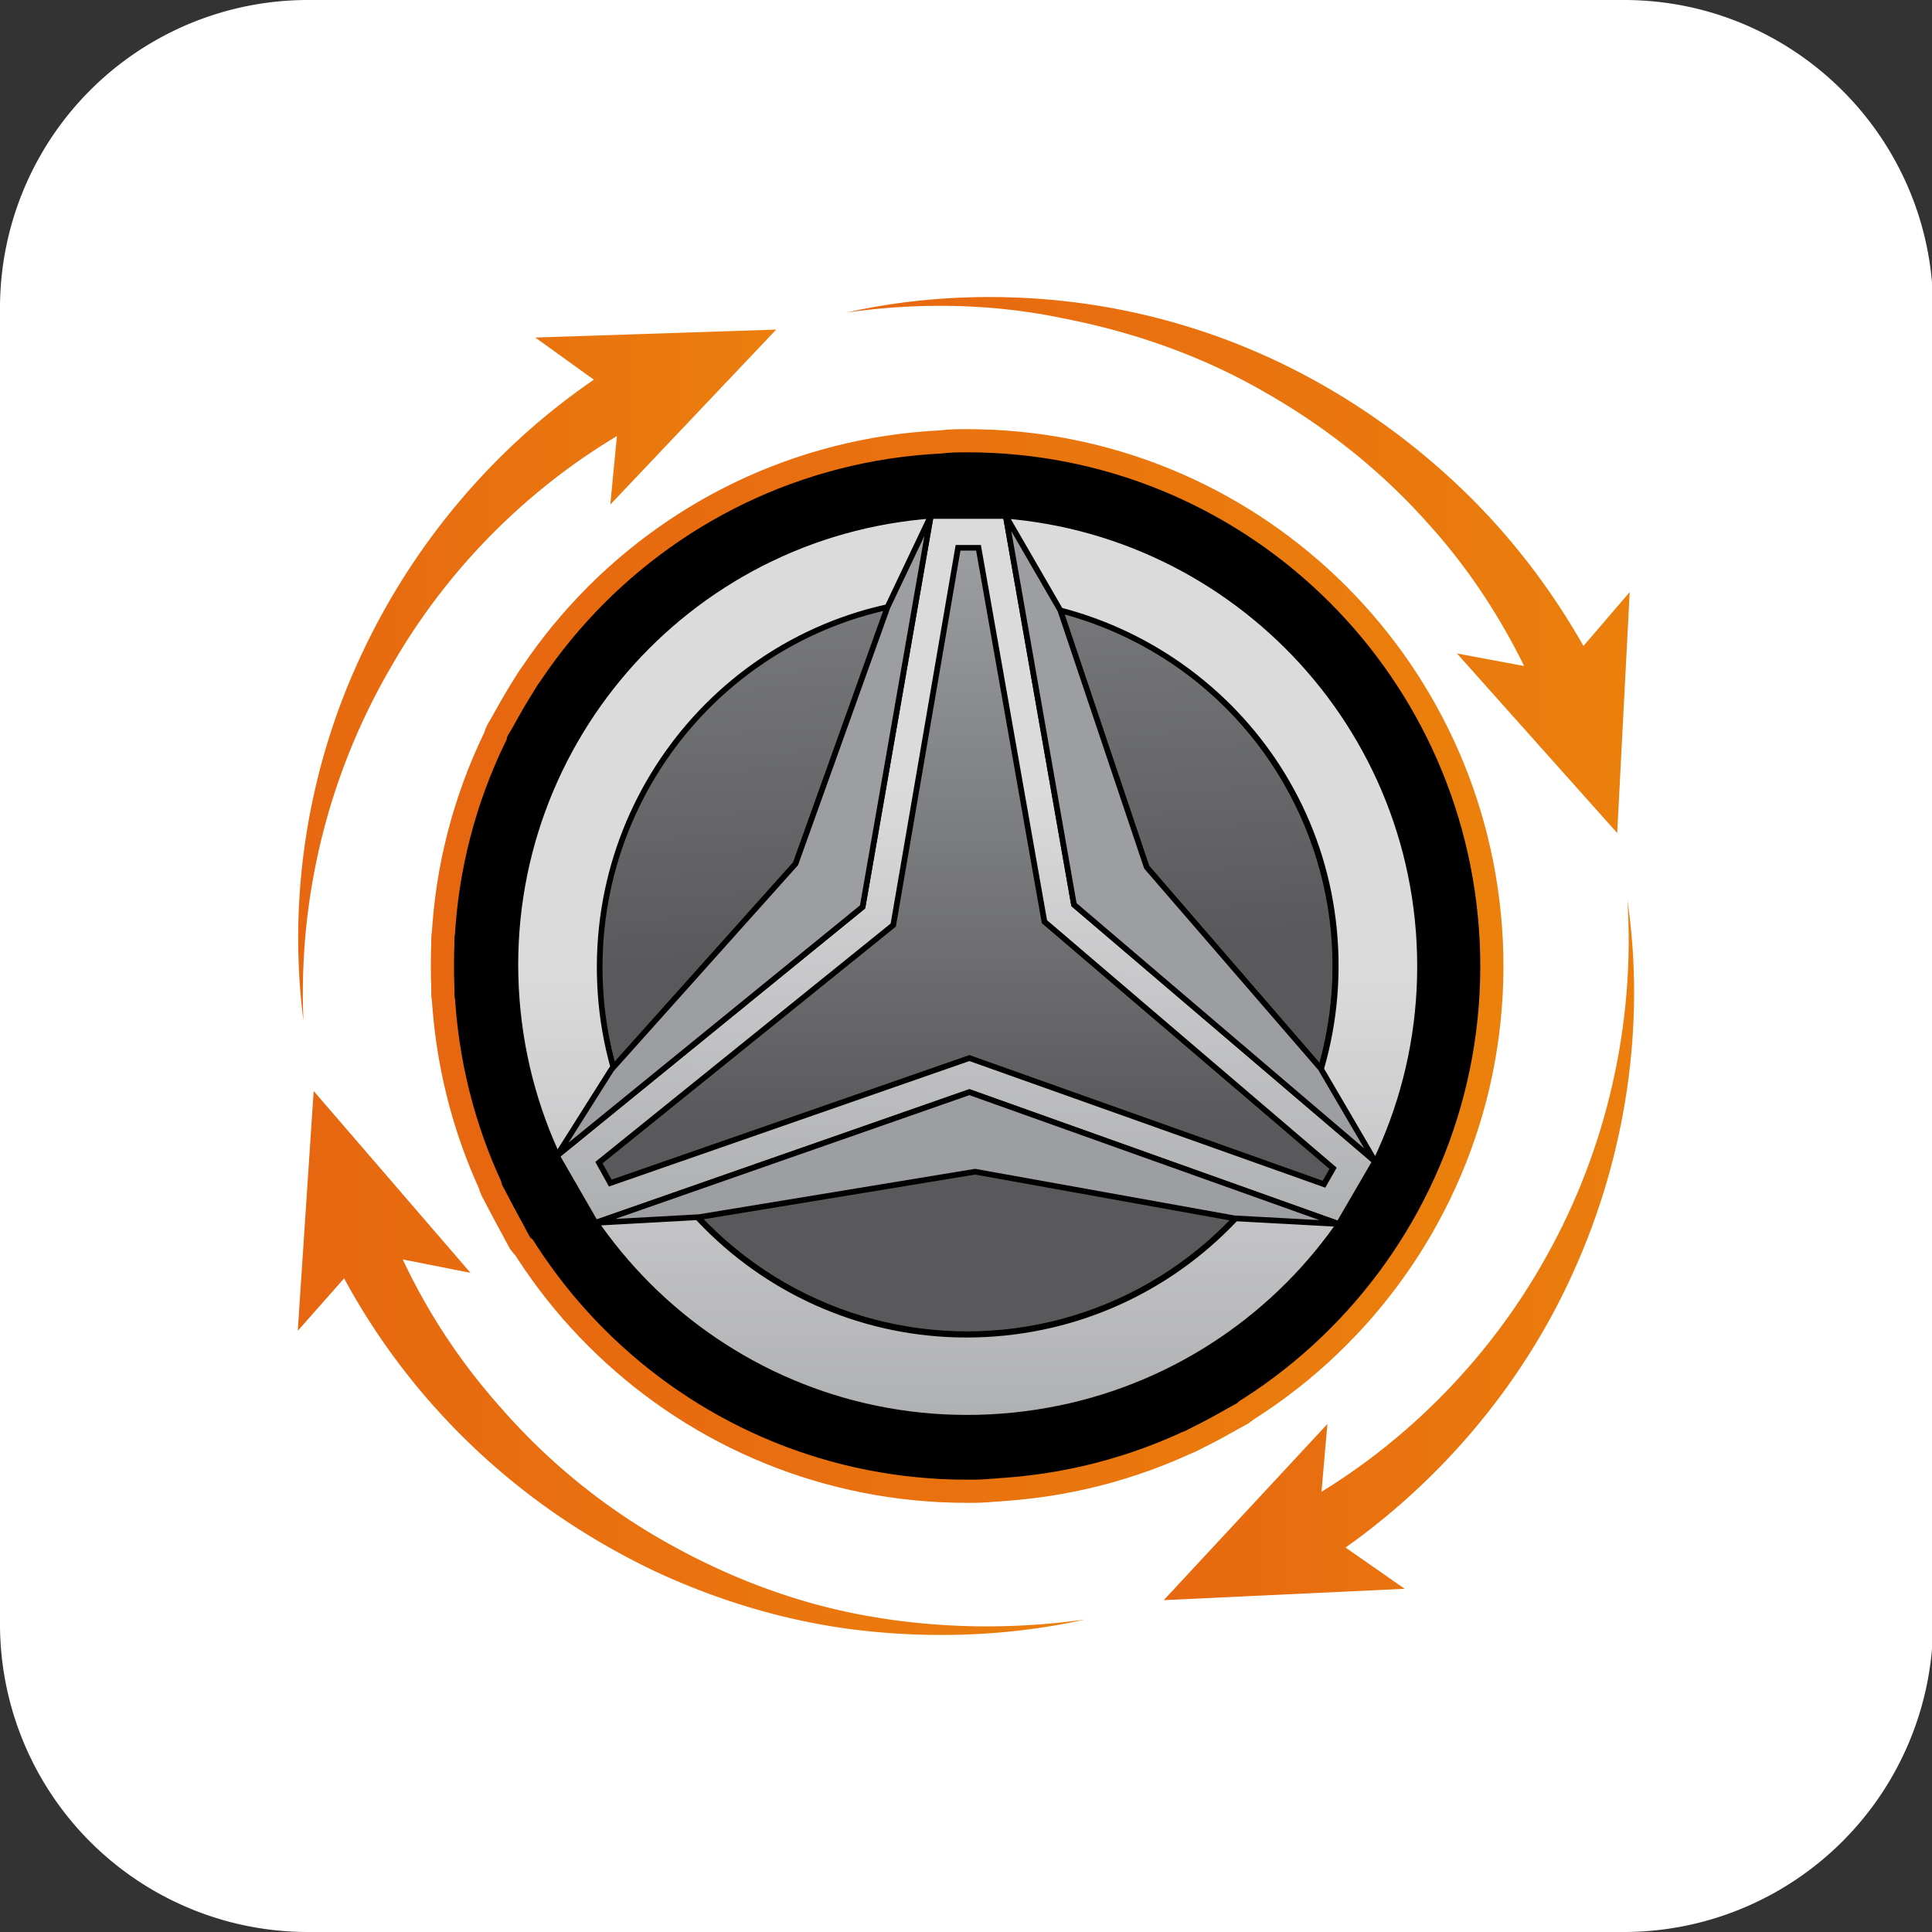
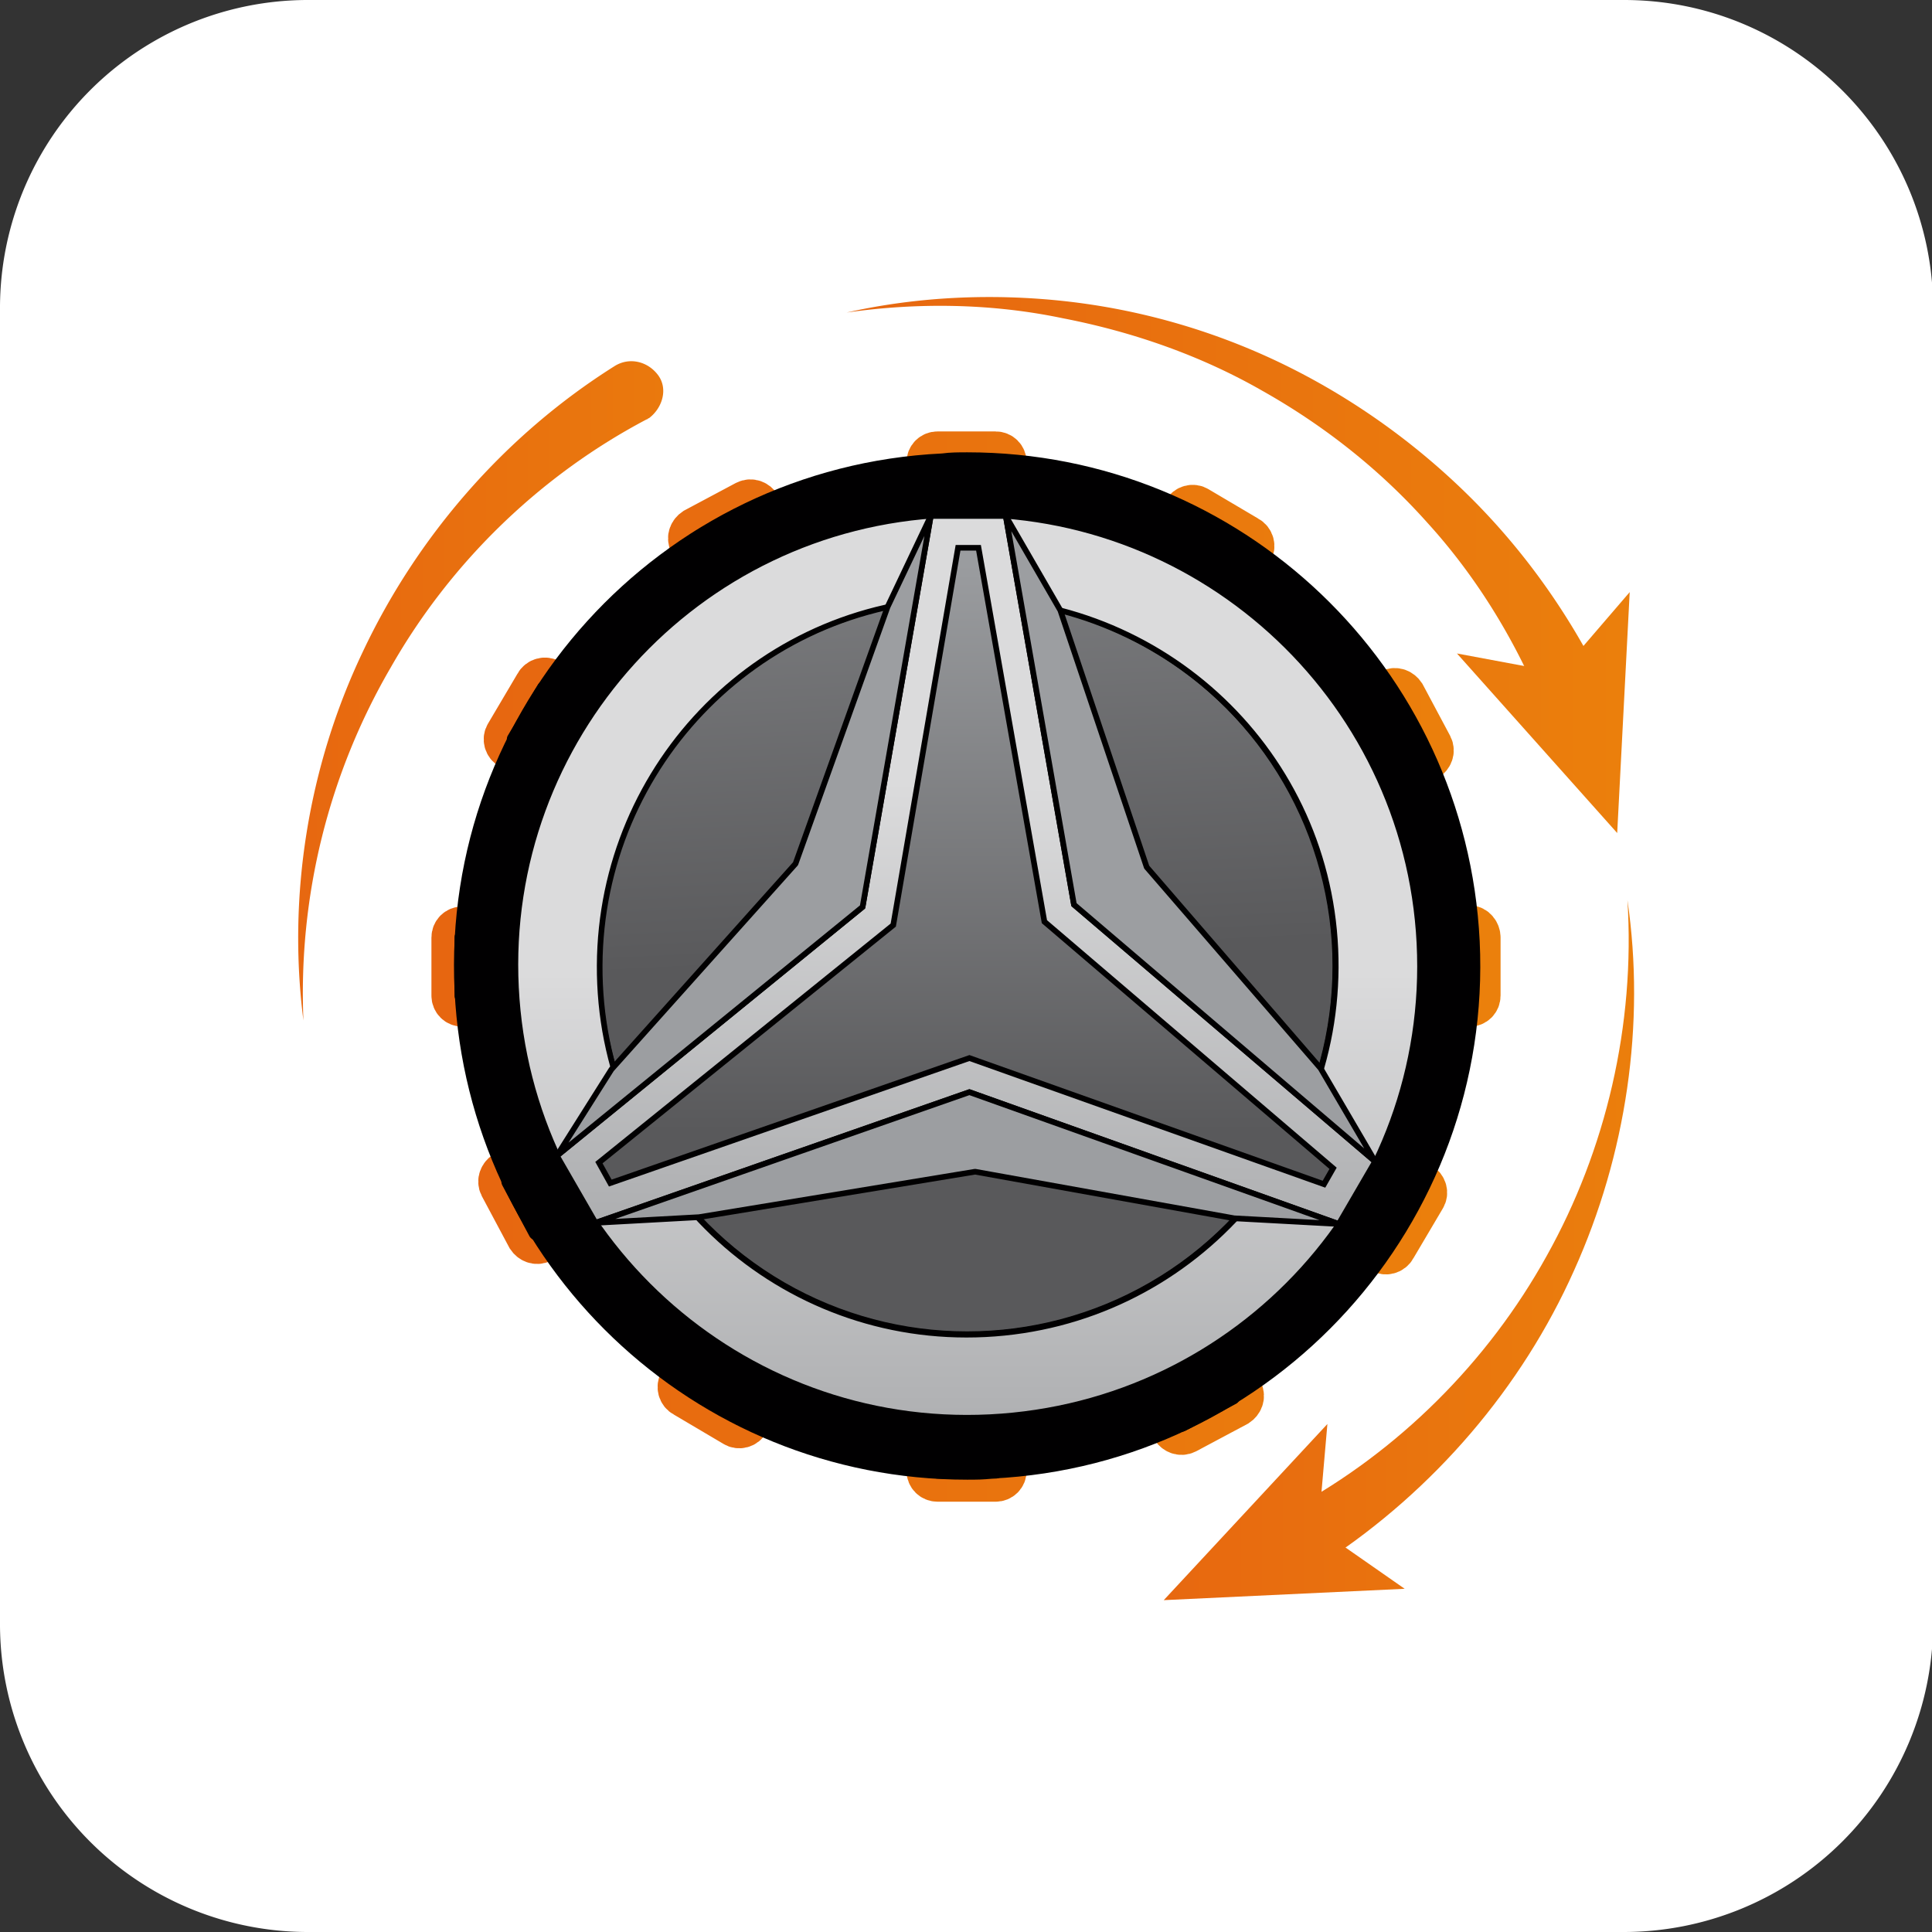
<svg xmlns="http://www.w3.org/2000/svg" xmlns:xlink="http://www.w3.org/1999/xlink" width="170" height="170">
  <rect width="100%" height="100%" fill="#333333" stroke="none" />
  <style>.d{fill:none}.e{stroke-width:4.076}.f{stroke-miterlimit:10}.g{stroke:#010001}.h{stroke-width:.498}</style>
  <path d="M27.2 168.3c-14.1 0-25.5-11.4-25.5-25.5V27.2c0-14.1 11.4-25.5 25.5-25.5h115.7c14.1 0 25.5 11.4 25.5 25.5v115.7c0 14.1-11.4 25.5-25.5 25.5H27.2z" fill="#fff" />
  <defs>
    <path id="A" d="M-50.5 167.6h-109.9c-15 0-27.2-11.4-26.3-27.2l-.9-109.9c0-15 10.1-28.2 27.2-27.2h109.9c18.4-.6 27.7 11.8 27.2 27.2v109.9c0 15-12.1 27.2-27.2 27.2z" />
  </defs>
  <clipPath id="B">
    <use xlink:href="#A" />
  </clipPath>
  <g clip-path="url(#B)" fill="#c6c8c9" stroke="#898b8e" stroke-width=".679" class="f">
    <path d="M-58.8 48.4s92.3 40.8 167 39.6v43.3L-52.4 128a6.66 6.66 0 0 1-6.5-6.7l.1-72.9zm185.7-30.2l-1.6-15.3S43.1-50.2-20.2-13.5v10L.7 19.4l126.2-1.2z" />
    <path d="M-40.1 44.1h35.6c3.8 0 6.9-3.1 6.9-6.9V1.6c0-3.8-3.1-6.9-6.9-6.9h-35.6c-3.8 0-6.9 3.1-6.9 6.9v35.6c0 3.8 3.1 6.9 6.9 6.9z" />
    <path d="M103.527 91.716h-105.8v-74.2h105.8z" />
  </g>
  <path d="M142.8 170H27.2A27.1 27.1 0 0 1 0 142.8V27.2A27.1 27.1 0 0 1 27.2 0h115.7c15 0 27.2 12.2 27.2 27.2v115.7a27.23 27.23 0 0 1-27.3 27.1z" fill="#fff" />
  <linearGradient id="C" gradientUnits="userSpaceOnUse" x1="71.209" y1="44.54" x2="145.598" y2="44.54">
    <stop offset="0" stop-color="#e76610" />
    <stop offset="1" stop-color="#eb800c" />
  </linearGradient>
  <path d="M74.5 27.5c6.2-1.4 12.8-1.7 19.2-1a58.79 58.79 0 0 1 18.7 5.3c5.9 2.8 11.4 6.6 16.2 11.2s8.8 10 11.9 16h0c.7 1.4.2 3-1.2 3.8-1.4.7-3 .2-3.8-1.2 0-.1-.1-.1-.1-.2-2.4-5.6-5.7-10.9-9.8-15.4-4.1-4.6-9-8.5-14.5-11.6-5.4-3.1-11.4-5.2-17.6-6.4-6.2-1.3-12.7-1.4-19-.5z" fill="url(#C)" />
  <linearGradient id="D" gradientUnits="userSpaceOnUse" x1="71.209" y1="62.74" x2="145.598" y2="62.74">
    <stop offset="0" stop-color="#e76610" />
    <stop offset="1" stop-color="#eb800c" />
  </linearGradient>
  <path d="M142.3 73.3l-14.1-15.8 9.1 1.7 6.1-7.1z" fill="url(#D)" />
  <linearGradient id="E" gradientUnits="userSpaceOnUse" x1="23.218" y1="60.78" x2="71.574" y2="60.78">
    <stop offset="0" stop-color="#e76610" />
    <stop offset="1" stop-color="#eb800c" />
  </linearGradient>
  <path d="M26.7 89.8c-1.4-10.9.4-22.3 5.2-32.4 4.8-10.2 12.5-19.1 22.2-25.2h0c1.3-.8 2.9-.4 3.8.8s.4 2.9-.8 3.8c-.1 0-.1.1-.2.1-9.3 4.9-17.2 12.5-22.5 21.8a56.92 56.92 0 0 0-7.7 31.1z" fill="url(#E)" />
  <linearGradient id="F" gradientUnits="userSpaceOnUse" x1="23.218" y1="36.66" x2="71.574" y2="36.66">
    <stop offset="0" stop-color="#e76610" />
    <stop offset="1" stop-color="#eb800c" />
  </linearGradient>
-   <path d="M68.3 29L53.7 44.4l.9-9.3-7.5-5.4z" fill="url(#F)" />
  <linearGradient id="G" gradientUnits="userSpaceOnUse" x1="24.264" y1="125.133" x2="98.791" y2="125.133">
    <stop offset="0" stop-color="#e76610" />
    <stop offset="1" stop-color="#eb800c" />
  </linearGradient>
-   <path d="M95.5 142.5c-6.3 1.4-12.9 1.7-19.4 1s-12.9-2.6-18.8-5.4c-6-2.9-11.5-6.7-16.3-11.4s-8.8-10.2-11.8-16.3h0c-.7-1.4-.1-3.1 1.3-3.7 1.4-.7 3.1-.1 3.7 1.3 0 .1.1.1.1.2 2.3 5.7 5.6 11 9.8 15.7a55.23 55.23 0 0 0 14.5 11.8c5.5 3.1 11.5 5.4 17.8 6.5 6.2 1.1 12.7 1.2 19.1.3z" fill="url(#G)" />
  <linearGradient id="H" gradientUnits="userSpaceOnUse" x1="24.264" y1="106.554" x2="98.791" y2="106.554">
    <stop offset="0" stop-color="#e76610" />
    <stop offset="1" stop-color="#eb800c" />
  </linearGradient>
-   <path d="M27.6 96l13.8 16-9.1-1.8-6.1 6.9z" fill="url(#H)" />
  <linearGradient id="I" gradientUnits="userSpaceOnUse" x1="99.091" y1="108.57" x2="146.782" y2="108.57">
    <stop offset="0" stop-color="#e76610" />
    <stop offset="1" stop-color="#eb800c" />
  </linearGradient>
  <path d="M143.2 79.2c1.6 10.9-.1 22.4-4.7 32.6-4.6 10.3-12.3 19.3-21.9 25.6h0c-1.3.8-2.9.5-3.8-.8-.8-1.3-.5-2.9.8-3.8.1 0 .1-.1.2-.1 9.2-5 17.1-12.8 22.3-22.2 5.2-9.3 7.8-20.3 7.1-31.3z" fill="url(#I)" />
  <linearGradient id="J" gradientUnits="userSpaceOnUse" x1="99.091" y1="133.052" x2="146.782" y2="133.052">
    <stop offset="0" stop-color="#e76610" />
    <stop offset="1" stop-color="#eb800c" />
  </linearGradient>
  <path d="M102.4 140.8l14.4-15.5-.8 9.2 7.6 5.3z" fill="url(#J)" />
  <linearGradient id="K" gradientUnits="userSpaceOnUse" x1="39.944" y1="84.998" x2="130.269" y2="84.998">
    <stop offset="0" stop-color="#e76610" />
    <stop offset="1" stop-color="#eb800c" />
  </linearGradient>
  <path d="M129.3,81.7h-28.7c-0.7,0-1-1-0.3-1.3l25.2-13.7        c0.3-0.2,0.5-0.6,0.3-1l-2.4-4.5c-0.2-0.3-0.6-0.5-1-0.3L95.9,75.4c-0.6,0.3-1.3-0.4-1-1l15.1-26c0.2-0.3,0.1-0.8-0.3-1        l-4.4-2.6c-0.3-0.2-0.8-0.1-1,0.3L89.6,70.6c-0.4,0.6-1.3,0.4-1.3-0.4V40.7c0-0.4-0.3-0.7-0.7-0.7h-5.1c-0.4,0-0.7,0.3-0.7,0.7        v28.7c0,0.7-1,1-1.3,0.3L66.7,44.6c-0.2-0.3-0.6-0.5-1-0.3l-4.5,2.4c-0.3,0.2-0.5,0.6-0.3,1l14.4,26.5c0.3,0.6-0.4,1.3-1,1        L48.3,60c-0.3-0.2-0.8-0.1-1,0.3l-2.6,4.4c-0.2,0.3-0.1,0.8,0.3,1l25.5,14.8c0.6,0.4,0.4,1.3-0.4,1.3H40.7        c-0.4,0-0.7,0.3-0.7,0.7v5.1c0,0.4,0.3,0.7,0.7,0.7h28.7c0.7,0,1,1,0.3,1.3l-25.2,13.7c-0.3,0.2-0.5,0.6-0.3,1l2.4,4.5        c0.2,0.3,0.6,0.5,1,0.3l26.5-14.4c0.6-0.3,1.3,0.4,1,1l-15.1,26c-0.2,0.3-0.1,0.8,0.3,1l4.4,2.6c0.3,0.2,0.8,0.1,1-0.3        l14.8-25.5c0.4-0.6,1.3-0.4,1.3,0.4v29.5c0,0.4,0.3,0.7,0.7,0.7h5.1c0.4,0,0.7-0.3,0.7-0.7v-28.7c0-0.7,1-1,1.3-0.3l13.7,25.2        c0.2,0.3,0.6,0.5,1,0.3l4.5-2.4c0.3-0.2,0.5-0.6,0.3-1L94.6,95.9c-0.3-0.6,0.4-1.3,1-1l26,15.1c0.3,0.2,0.8,0.1,1-0.3l2.6-4.4        c0.2-0.3,0.1-0.8-0.3-1L99.4,89.6c-0.6-0.4-0.4-1.3,0.4-1.3h29.5c0.4,0,0.7-0.3,0.7-0.7v-5.1C130,82.1,129.7,81.7,129.3,81.7z" stroke="url(#K)" class="d e" />
  <circle cx="85.1" cy="85" r="32.4" stroke="url(#K)" class="d e" />
  <path d="M83.2,45.3C61.2,46.3,44.3,65,45.4,86.9        c1.1,21.9,19.7,38.9,41.7,37.8s38.9-19.7,37.8-41.7C123.8,61.1,105.1,44.2,83.2,45.3z M86.7,117.4        c-17.9,0.9-33.1-12.9-33.9-30.8s12.9-33.1,30.8-33.9s33.1,12.9,33.9,30.8C118.3,101.3,104.6,116.5,86.7,117.4z" stroke="url(#K)" class="d e" />
  <path d="M 49 101.7 L 75.9 79.8 L 81.9 45.4 L 88.5 45.4 L 94.5 79.6 L 121 102.2 L 117.8 107.7 L 85.3 96.1 L 52.4 107.6 Z" stroke="url(#K)" class="d e" />
  <path d="M 85.3 93.1 L 53.7 104.1 L 52.7 102.3 L 78.6 81.4 L 84.3 48.2 L 86.1 48.2 L 91.9 81.1 L 117.3 102.8 L 116.5 104.2 Z" stroke="url(#K)" class="d e" />
  <path d="M 88.5 45.4 L 93.3 53.7 L 100.9 76.3 L 116.2 94 L 121 102.2 L 94.5 79.6 Z" stroke="url(#K)" class="d e" />
  <path d="M 49 101.7 L 53.8 94.1 L 70 76 L 78.1 53.4 L 81.9 45.4 L 75.9 79.8 Z" stroke="url(#K)" class="d e" />
  <path d="M 52.4 107.6 L 61.5 107.1 L 85.8 103.1 L 108.6 107.2 L 117.8 107.7 L 85.3 96.1 Z" stroke="url(#K)" class="d e" />
-   <path d="M85.1,127.5c-22.7,0-41.3-17.7-42.4-40.4         c-0.6-11.3,3.3-22.2,11-30.6c7.6-8.4,18.1-13.3,29.4-13.9c0.7,0,1.4-0.1,2.1-0.1c22.7,0,41.3,17.7,42.4,40.4         c1.1,23.4-17,43.3-40.3,44.5C86.5,127.4,85.8,127.5,85.1,127.5C85.1,127.5,85.1,127.5,85.1,127.5z" stroke="url(#K)" class="d e" />
-   <path d="M85.1,45.2c21.1,0,38.7,16.6,39.7,37.8c1.1,21.9-15.8,40.6-37.8,41.7c-0.7,0-1.3,0-2,0         c-21.1,0-38.7-16.6-39.7-37.8C44.3,65,61.2,46.3,83.2,45.3C83.8,45.2,84.5,45.2,85.1,45.2 M85.1,39.8c-0.7,0-1.5,0-2.2,0.1         C58,41.1,38.8,62.3,40,87.2c1.2,24.1,21,43,45.1,43c0.7,0,1.5,0,2.2-0.1c24.9-1.2,44.1-22.4,42.9-47.3         C129,58.7,109.2,39.8,85.1,39.8L85.1,39.8z" stroke="url(#K)" class="d e" />
+   <path d="M85.1,127.5c-22.7,0-41.3-17.7-42.4-40.4         c-0.6-11.3,3.3-22.2,11-30.6c7.6-8.4,18.1-13.3,29.4-13.9c22.7,0,41.3,17.7,42.4,40.4         c1.1,23.4-17,43.3-40.3,44.5C86.5,127.4,85.8,127.5,85.1,127.5C85.1,127.5,85.1,127.5,85.1,127.5z" stroke="url(#K)" class="d e" />
  <path d="M129.3 81.7h-28.7c-.7 0-1-1-.3-1.3l25.2-13.7c.3-.2.5-.6.3-1l-2.4-4.5c-.2-.3-.6-.5-1-.3L95.9 75.4c-.6.3-1.3-.4-1-1l15.1-26c.2-.3.1-.8-.3-1l-4.4-2.6c-.3-.2-.8-.1-1 .3L89.6 70.6c-.4.6-1.3.4-1.3-.4V40.7a.68.68 0 0 0-.7-.7h-5.1a.68.68 0 0 0-.7.7v28.7c0 .7-1 1-1.3.3L66.7 44.6c-.2-.3-.6-.5-1-.3l-4.5 2.4c-.3.2-.5.6-.3 1l14.4 26.5c.3.6-.4 1.3-1 1L48.3 60c-.3-.2-.8-.1-1 .3l-2.6 4.4c-.2.3-.1.8.3 1l25.5 14.8c.6.4.4 1.3-.4 1.3H40.7a.68.68 0 0 0-.7.7v5.1a.68.68 0 0 0 .7.7h28.7c.7 0 1 1 .3 1.3l-25.2 13.7c-.3.2-.5.6-.3 1l2.4 4.5c.2.3.6.5 1 .3l26.5-14.4c.6-.3 1.3.4 1 1l-15.1 26c-.2.3-.1.8.3 1l4.4 2.6c.3.2.8.1 1-.3l14.8-25.5c.4-.6 1.3-.4 1.3.4v29.5a.68.68 0 0 0 .7.7h5.1a.68.68 0 0 0 .7-.7v-28.7c0-.7 1-1 1.3-.3l13.7 25.2c.2.3.6.5 1 .3l4.5-2.4c.3-.2.5-.6.3-1L94.6 95.9c-.3-.6.4-1.3 1-1l26 15.1c.3.2.8.1 1-.3l2.6-4.4c.2-.3.1-.8-.3-1L99.4 89.6c-.6-.4-.4-1.3.4-1.3h29.5a.68.68 0 0 0 .7-.7v-5.1c0-.4-.3-.8-.7-.8z" fill="#010001" />
  <linearGradient id="L" gradientUnits="userSpaceOnUse" x1="85.074" y1="84.231" x2="81.584" y2="14.841">
    <stop offset="0" stop-color="#59595b" />
    <stop offset="1" stop-color="#9c9ea1" />
  </linearGradient>
  <circle cx="85.1" cy="85" r="32.4" fill="url(#L)" class="g h" />
  <linearGradient id="M" gradientUnits="userSpaceOnUse" x1="85.106" y1="159.883" x2="85.106" y2="85.558">
    <stop offset=".005" stop-color="#898b8e" />
    <stop offset="1" stop-color="#dbdbdc" />
  </linearGradient>
  <path d="M83.2 45.3c-22 1-38.9 19.7-37.8 41.6s19.7 38.9 41.7 37.8S126 105 124.9 83c-1.1-21.9-19.8-38.8-41.7-37.7zm3.5 72.1c-17.9.9-33.1-12.9-33.9-30.8s12.9-33.1 30.8-33.9 33.1 12.9 33.9 30.8c.8 17.8-12.9 33-30.8 33.9z" fill="url(#M)" class="f g h" />
  <linearGradient id="N" gradientUnits="userSpaceOnUse" x1="83.974" y1="140.246" x2="85.841" y2="68.96">
    <stop offset=".005" stop-color="#898b8e" />
    <stop offset="1" stop-color="#dbdbdc" />
  </linearGradient>
  <path d="M49 101.7l26.9-21.9 6-34.4h6.6l6 34.2 26.5 22.6-3.2 5.5-32.5-11.6-32.9 11.5z" fill="url(#N)" class="f g h" />
  <linearGradient id="O" gradientUnits="userSpaceOnUse" x1="84.985" y1="99.501" x2="84.985" y2="48.146">
    <stop offset="0" stop-color="#59595b" />
    <stop offset="1" stop-color="#9c9ea1" />
  </linearGradient>
  <g class="f g h">
    <path d="M85.3 93.1l-31.6 11-1-1.8 25.9-20.9 5.7-33.2h1.8l5.8 32.9 25.4 21.7-.8 1.4z" fill="url(#O)" />
    <path d="M88.5 45.4l4.8 8.3 7.6 22.6L116.2 94l4.8 8.2-26.5-22.6zM49 101.7l4.8-7.6L70 76l8.1-22.6 3.8-8-6 34.4zm3.4 5.9l9.1-.5 24.3-4 22.8 4.1 9.2.5-32.5-11.6z" fill="#9c9ea1" stroke-linejoin="round" />
  </g>
  <path d="M85.1 45.2c21.1 0 38.7 16.6 39.7 37.8 1.1 21.9-15.8 40.6-37.8 41.7h-2c-21.1 0-38.7-16.6-39.7-37.8-1-21.9 15.9-40.6 37.9-41.6.6-.1 1.3-.1 1.9-.1m0-5.4c-.7 0-1.5 0-2.2.1C58 41.1 38.8 62.3 40 87.2c1.2 24.1 21 43 45.1 43 .7 0 1.5 0 2.2-.1 24.9-1.2 44.1-22.4 42.9-47.3-1.2-24.1-21-43-45.1-43h0z" fill="#010001" />
</svg>